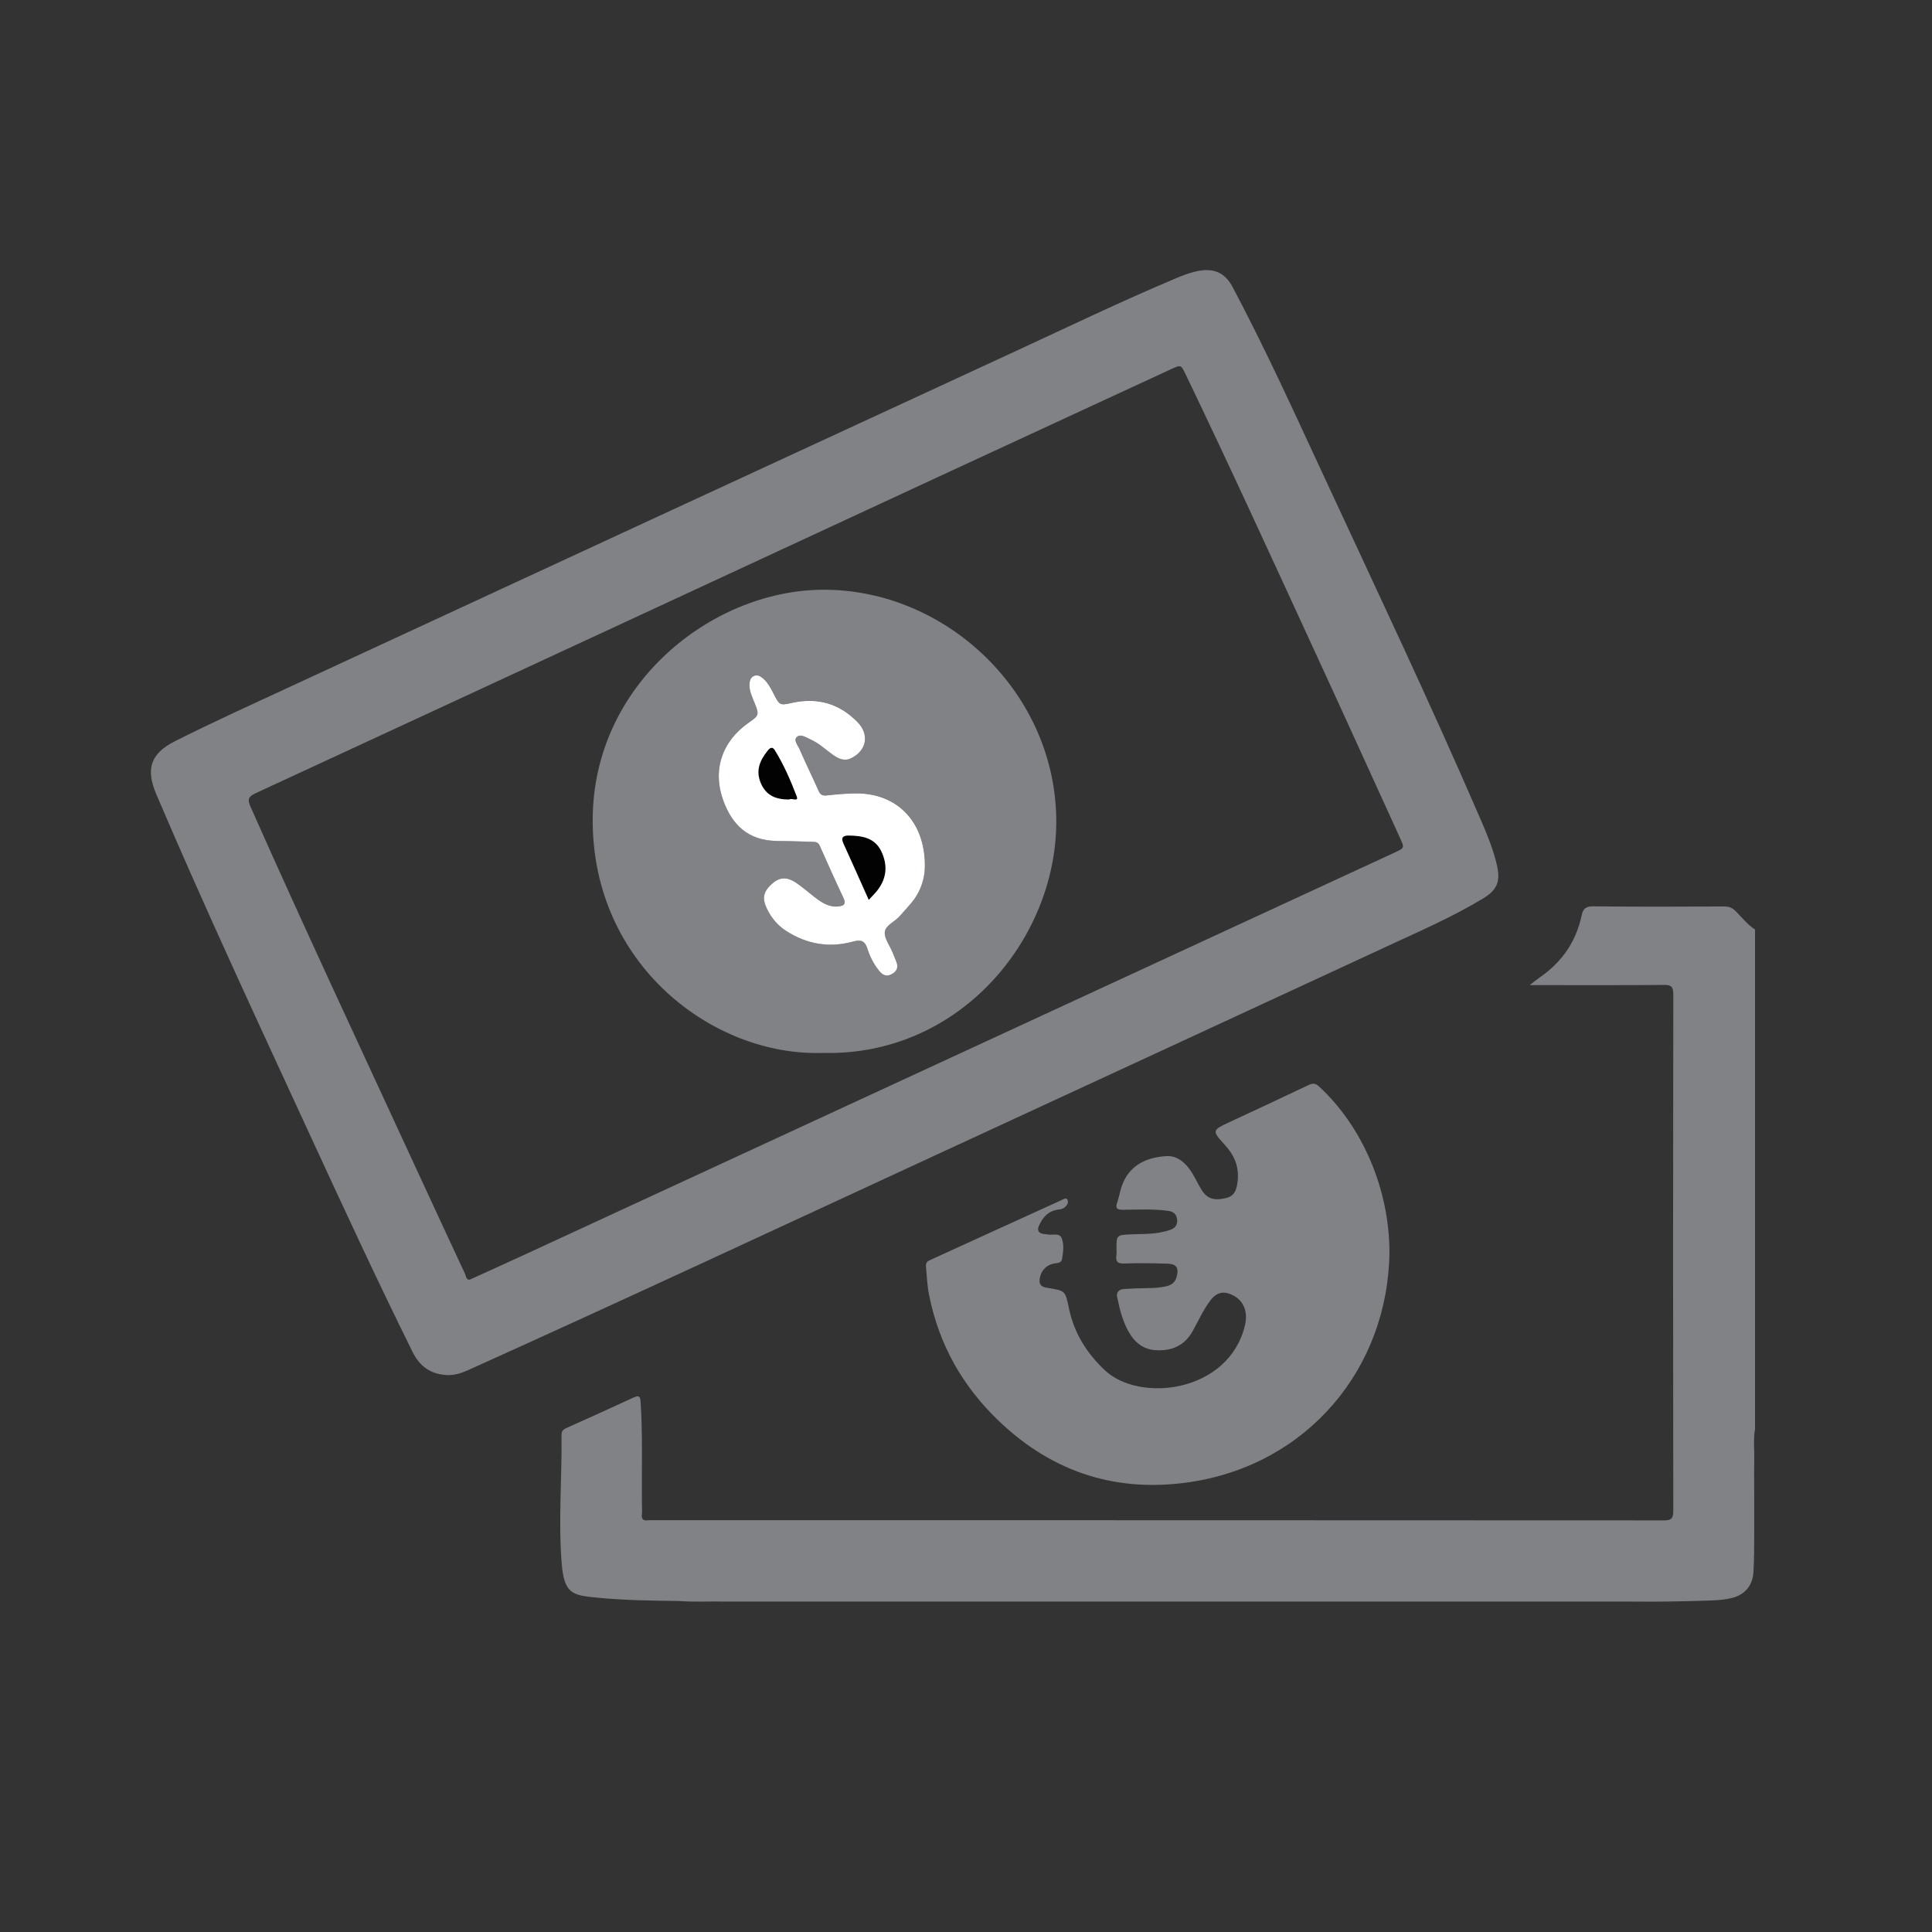
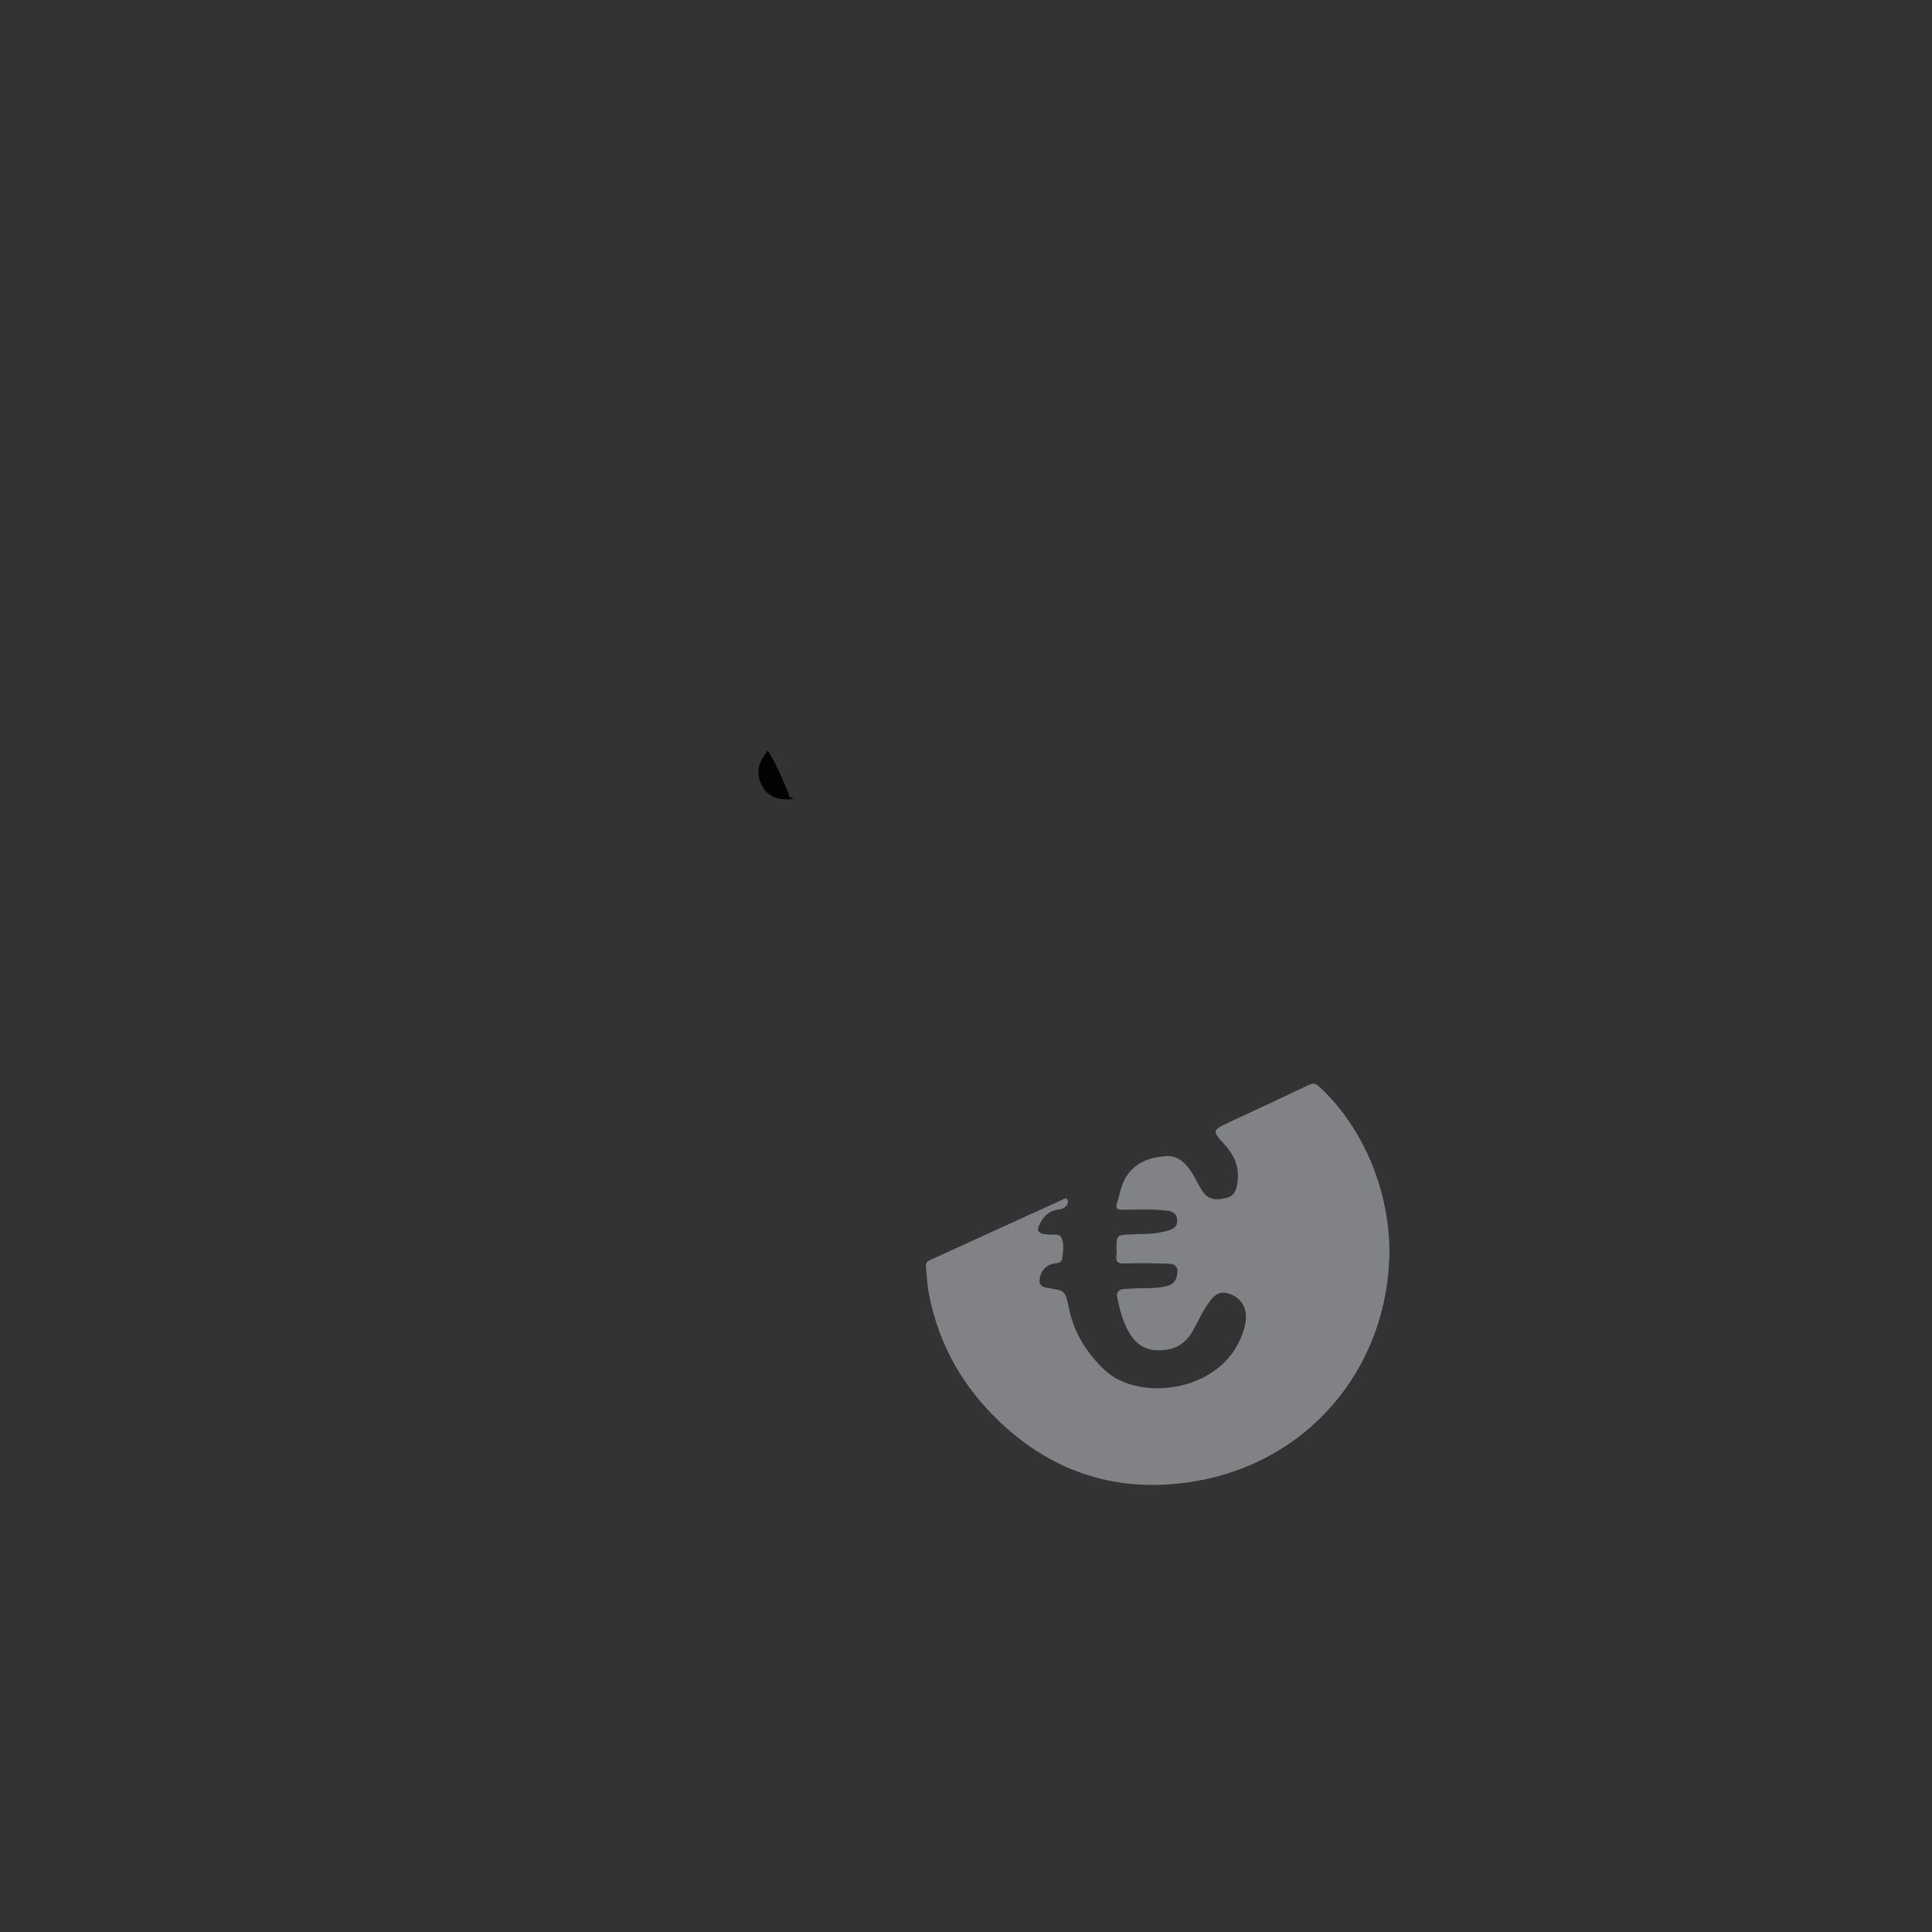
<svg xmlns="http://www.w3.org/2000/svg" version="1.1" id="Layer_1" x="0px" y="0px" width="100px" height="100px" viewBox="0 0 100 100" enable-background="new 0 0 100 100" xml:space="preserve">
  <rect x="0" y="0" width="100" height="100" fill="#333333" stroke="none" />
-   <path fill-rule="evenodd" clip-rule="evenodd" fill="#808285" d="M35.156,82.868c-1.44-0.018-2.881-0.035-4.315-0.18  c-1.221-0.123-1.646-0.195-1.771-1.805c-0.172-2.2,0.021-4.404-0.005-6.606c-0.003-0.213,0.094-0.293,0.264-0.369  c1.156-0.518,2.311-1.037,3.459-1.57c0.273-0.126,0.353-0.082,0.37,0.224c0.115,1.778,0.047,3.558,0.069,5.337  c0.002,0.155,0.015,0.312-0.005,0.465c-0.033,0.27,0.078,0.362,0.334,0.324c0.056-0.009,0.112-0.002,0.169-0.002  c17.457,0,34.913-0.001,52.369,0.009c0.391,0.001,0.516-0.065,0.515-0.493c-0.015-8.911-0.015-17.822,0.001-26.734  c0-0.427-0.124-0.493-0.512-0.488c-2.271,0.02-4.544,0.009-6.92,0.009c0.215-0.166,0.356-0.285,0.509-0.391  c1.144-0.786,1.887-1.846,2.176-3.207c0.075-0.353,0.209-0.484,0.608-0.479c2.258,0.026,4.519,0.016,6.778,0.007  c0.245,0,0.416,0.069,0.59,0.243c0.323,0.325,0.607,0.696,1.001,0.949c0,8.615,0,17.231,0,25.847  c-0.096,0.553-0.027,1.11-0.041,1.665c-0.012,0.573-0.002,1.146-0.002,1.718c0,0.67,0,1.341,0,2.011  c-0.002,0.675,0.002,1.351-0.04,2.023c-0.044,0.682-0.423,1.155-1.09,1.329c-0.453,0.118-0.92,0.131-1.381,0.146  c-1.279,0.04-2.559,0.063-3.839,0.047c-1.685,0-3.37,0-5.055,0c-12.956,0-25.912,0-38.868,0c-0.994,0-1.987,0-2.98,0  C36.748,82.877,35.951,82.93,35.156,82.868z" />
  <path fill-rule="evenodd" clip-rule="evenodd" fill="#808285" d="M71.918,64.807c-0.069,6.031-4.241,10.99-10.302,11.902  c-3.76,0.566-7.09-0.46-9.903-3.147c-1.899-1.813-3.097-3.947-3.616-6.493c-0.103-0.5-0.126-1.007-0.168-1.513  c-0.013-0.17,0.038-0.256,0.188-0.324c2.266-1.033,4.53-2.072,6.796-3.1c0.102-0.047,0.27-0.166,0.337-0.038  c0.083,0.159-0.029,0.318-0.18,0.425c-0.097,0.069-0.208,0.075-0.32,0.093c-0.498,0.075-0.787,0.397-0.976,0.838  c-0.107,0.245-0.011,0.375,0.234,0.419c0.07,0.012,0.142,0.01,0.211,0.025c0.251,0.056,0.609-0.102,0.731,0.19  c0.139,0.335,0.081,0.725,0.02,1.088c-0.028,0.178-0.199,0.201-0.364,0.221c-0.44,0.052-0.752,0.397-0.797,0.844  c-0.032,0.313,0.175,0.386,0.41,0.423c0.93,0.149,0.921,0.149,1.111,1.065c0.264,1.27,0.912,2.307,1.855,3.197  c1.81,1.709,6.418,1.152,7.252-2.314c0.165-0.694-0.056-1.258-0.575-1.54c-0.507-0.273-0.876-0.202-1.22,0.252  c-0.368,0.485-0.612,1.044-0.906,1.572c-0.431,0.772-1.104,1.051-1.946,0.991c-0.544-0.037-0.957-0.318-1.256-0.764  c-0.399-0.598-0.562-1.286-0.71-1.975c-0.056-0.256,0.098-0.41,0.347-0.426c0.423-0.028,0.846-0.042,1.27-0.046  c0.312-0.005,0.619-0.023,0.924-0.094c0.266-0.062,0.46-0.204,0.535-0.481c0.131-0.476,0.001-0.679-0.49-0.691  c-0.734-0.021-1.47-0.038-2.202-0.007c-0.372,0.016-0.474-0.108-0.421-0.447c0.016-0.095,0.003-0.196,0.003-0.295  c0-0.735,0-0.735,0.757-0.767c0.507-0.022,1.019-0.004,1.521-0.101c0.177-0.036,0.357-0.077,0.527-0.141  c0.255-0.096,0.374-0.286,0.328-0.566c-0.046-0.262-0.21-0.376-0.465-0.41c-0.773-0.105-1.551-0.059-2.325-0.056  c-0.299,0.001-0.418-0.053-0.308-0.371c0.093-0.265,0.135-0.547,0.224-0.813c0.357-1.075,1.218-1.521,2.31-1.592  c0.5-0.033,0.881,0.245,1.183,0.637c0.26,0.338,0.419,0.733,0.64,1.092c0.29,0.472,0.639,0.593,1.275,0.442  c0.394-0.093,0.553-0.355,0.606-0.901c0.072-0.726-0.171-1.312-0.659-1.845c-0.687-0.749-0.67-0.763,0.245-1.19  c1.364-0.637,2.73-1.268,4.091-1.918c0.228-0.108,0.36-0.083,0.545,0.09C70.533,58.329,71.911,61.559,71.918,64.807z" />
-   <path fill-rule="evenodd" clip-rule="evenodd" fill="#808285" d="M77.476,44.761c-0.193-0.827-0.519-1.606-0.854-2.381  c-2.61-6.033-5.427-11.972-8.193-17.935c-1.491-3.217-2.965-6.444-4.626-9.581c-0.401-0.757-0.979-1.005-1.829-0.83  c-0.402,0.083-0.782,0.232-1.157,0.391c-2.803,1.182-5.543,2.5-8.301,3.775c-12.585,5.811-25.164,11.634-37.742,17.457  c-1.914,0.887-3.838,1.761-5.722,2.71c-1.276,0.644-1.515,1.45-0.957,2.756c2.48,5.813,5.146,11.542,7.792,17.281  c1.787,3.872,3.572,7.744,5.465,11.567c0.382,0.773,0.971,1.177,1.826,1.204c0.362,0.006,0.693-0.098,1.019-0.243  c8.084-3.642,16.116-7.394,24.164-11.112c7.855-3.631,15.712-7.259,23.563-10.899c1.635-0.757,3.288-1.479,4.834-2.413  C77.507,46.056,77.673,45.614,77.476,44.761z M72.191,44.126c-15.032,6.948-30.064,13.896-45.099,20.843  c-0.83,0.384-1.665,0.758-2.496,1.138c-0.091,0.04-0.18,0.08-0.285,0.129c-0.19,0.013-0.184-0.178-0.234-0.286  c-0.929-1.989-1.851-3.981-2.771-5.975c-2.794-6.057-5.624-12.097-8.328-18.194c-0.164-0.37-0.168-0.531,0.261-0.729  c12.12-5.603,24.231-11.225,36.346-16.842c3.676-1.704,7.354-3.403,11.032-5.103c0.508-0.234,0.511-0.232,0.745,0.255  c2.311,4.807,4.527,9.659,6.759,14.503c1.46,3.168,2.901,6.347,4.351,9.522C72.7,43.89,72.697,43.893,72.191,44.126z" />
-   <path fill="#808285" d="M42.541,30.525c-5.728,0.054-11.853,4.902-11.863,11.914c-0.012,7.52,6.25,12.24,11.896,12.061  c7.068,0.184,12.043-5.846,12.098-11.868C54.734,35.919,48.992,30.465,42.541,30.525z M47.146,46.761  c-0.191,0.226-0.392,0.443-0.588,0.665c-0.253,0.281-0.726,0.465-0.761,0.808c-0.033,0.332,0.253,0.694,0.397,1.046  c0.064,0.154,0.124,0.313,0.19,0.469c0.125,0.294,0.06,0.511-0.232,0.67c-0.288,0.157-0.484,0.029-0.656-0.184  c-0.268-0.332-0.463-0.712-0.591-1.114c-0.13-0.413-0.314-0.51-0.754-0.39c-1.229,0.339-2.4,0.141-3.476-0.562  c-0.423-0.274-0.737-0.647-0.962-1.101c-0.271-0.546-0.221-0.891,0.203-1.288c0.414-0.388,0.785-0.428,1.298-0.086  c0.35,0.234,0.664,0.522,1.002,0.777c0.341,0.254,0.695,0.486,1.154,0.444c0.299-0.027,0.443-0.113,0.283-0.452  c-0.421-0.891-0.822-1.789-1.223-2.689c-0.077-0.176-0.2-0.204-0.367-0.207c-0.606-0.011-1.214-0.041-1.819-0.043  c-1.565-0.008-2.353-0.883-2.79-2.047c-0.6-1.595-0.101-3.104,1.309-4.082c0.524-0.364,0.535-0.409,0.303-0.995  c-0.124-0.313-0.283-0.618-0.274-0.969c0.005-0.193,0.055-0.376,0.248-0.454c0.175-0.071,0.325,0.024,0.46,0.139  c0.251,0.218,0.397,0.508,0.546,0.796c0.308,0.598,0.308,0.606,0.959,0.463c1.32-0.29,2.454,0.041,3.395,1.015  c0.61,0.633,0.454,1.466-0.353,1.856c-0.353,0.17-0.658,0.017-0.942-0.186c-0.379-0.269-0.715-0.598-1.147-0.788  c-0.229-0.103-0.512-0.304-0.706-0.137c-0.203,0.174,0.047,0.437,0.133,0.639c0.313,0.723,0.661,1.43,0.981,2.149  c0.087,0.196,0.192,0.269,0.413,0.246c0.505-0.054,1.013-0.103,1.52-0.107c2.123-0.016,3.584,1.458,3.572,3.757  C47.874,45.438,47.666,46.154,47.146,46.761z" />
-   <path fill="#FFFFFF" d="M44.299,41.065c-0.507,0.004-1.015,0.054-1.52,0.107c-0.221,0.023-0.326-0.049-0.413-0.246  c-0.32-0.719-0.668-1.426-0.981-2.149c-0.086-0.202-0.336-0.464-0.133-0.639c0.194-0.167,0.477,0.034,0.706,0.137  c0.433,0.19,0.769,0.52,1.147,0.788c0.284,0.202,0.59,0.356,0.942,0.186c0.807-0.39,0.963-1.223,0.353-1.856  c-0.94-0.974-2.074-1.304-3.395-1.015c-0.651,0.143-0.651,0.135-0.959-0.463c-0.148-0.288-0.295-0.578-0.546-0.796  c-0.135-0.115-0.285-0.21-0.46-0.139c-0.193,0.077-0.243,0.26-0.248,0.454c-0.009,0.351,0.15,0.655,0.274,0.969  c0.232,0.586,0.222,0.631-0.303,0.995c-1.409,0.978-1.908,2.486-1.309,4.082c0.438,1.164,1.225,2.039,2.79,2.047  c0.605,0.002,1.213,0.032,1.819,0.043c0.167,0.003,0.29,0.031,0.367,0.207c0.4,0.9,0.802,1.798,1.223,2.689  c0.16,0.339,0.016,0.425-0.283,0.452c-0.459,0.042-0.813-0.19-1.154-0.444c-0.338-0.255-0.652-0.543-1.002-0.777  c-0.513-0.342-0.884-0.302-1.298,0.086c-0.424,0.397-0.475,0.742-0.203,1.288c0.225,0.453,0.539,0.826,0.962,1.101  c1.075,0.702,2.247,0.9,3.476,0.562c0.439-0.12,0.624-0.023,0.754,0.39c0.128,0.402,0.323,0.782,0.591,1.114  c0.172,0.213,0.368,0.341,0.656,0.184c0.292-0.159,0.357-0.376,0.232-0.67c-0.066-0.155-0.126-0.314-0.19-0.469  c-0.145-0.352-0.431-0.714-0.397-1.046c0.035-0.343,0.508-0.526,0.761-0.808c0.196-0.222,0.396-0.439,0.588-0.665  c0.52-0.607,0.728-1.323,0.725-1.939C47.883,42.522,46.422,41.049,44.299,41.065z" />
-   <path fill-rule="evenodd" clip-rule="evenodd" fill="#020202" d="M44.966,46.578c-0.455-1.018-0.878-1.975-1.313-2.926  c-0.146-0.32,0.002-0.408,0.285-0.404c0.681,0.012,1.335,0.108,1.676,0.812c0.347,0.721,0.284,1.416-0.22,2.049  C45.281,46.251,45.149,46.379,44.966,46.578z" />
-   <path fill-rule="evenodd" clip-rule="evenodd" fill="#020202" d="M40.854,41.383c-0.671,0.001-1.183-0.185-1.466-0.828  c-0.294-0.669-0.057-1.199,0.352-1.709c0.122-0.15,0.243-0.21,0.363-0.017c0.468,0.756,0.822,1.572,1.136,2.396  C41.353,41.529,40.947,41.279,40.854,41.383z" />
+   <path fill-rule="evenodd" clip-rule="evenodd" fill="#020202" d="M40.854,41.383c-0.671,0.001-1.183-0.185-1.466-0.828  c-0.294-0.669-0.057-1.199,0.352-1.709c0.468,0.756,0.822,1.572,1.136,2.396  C41.353,41.529,40.947,41.279,40.854,41.383z" />
</svg>